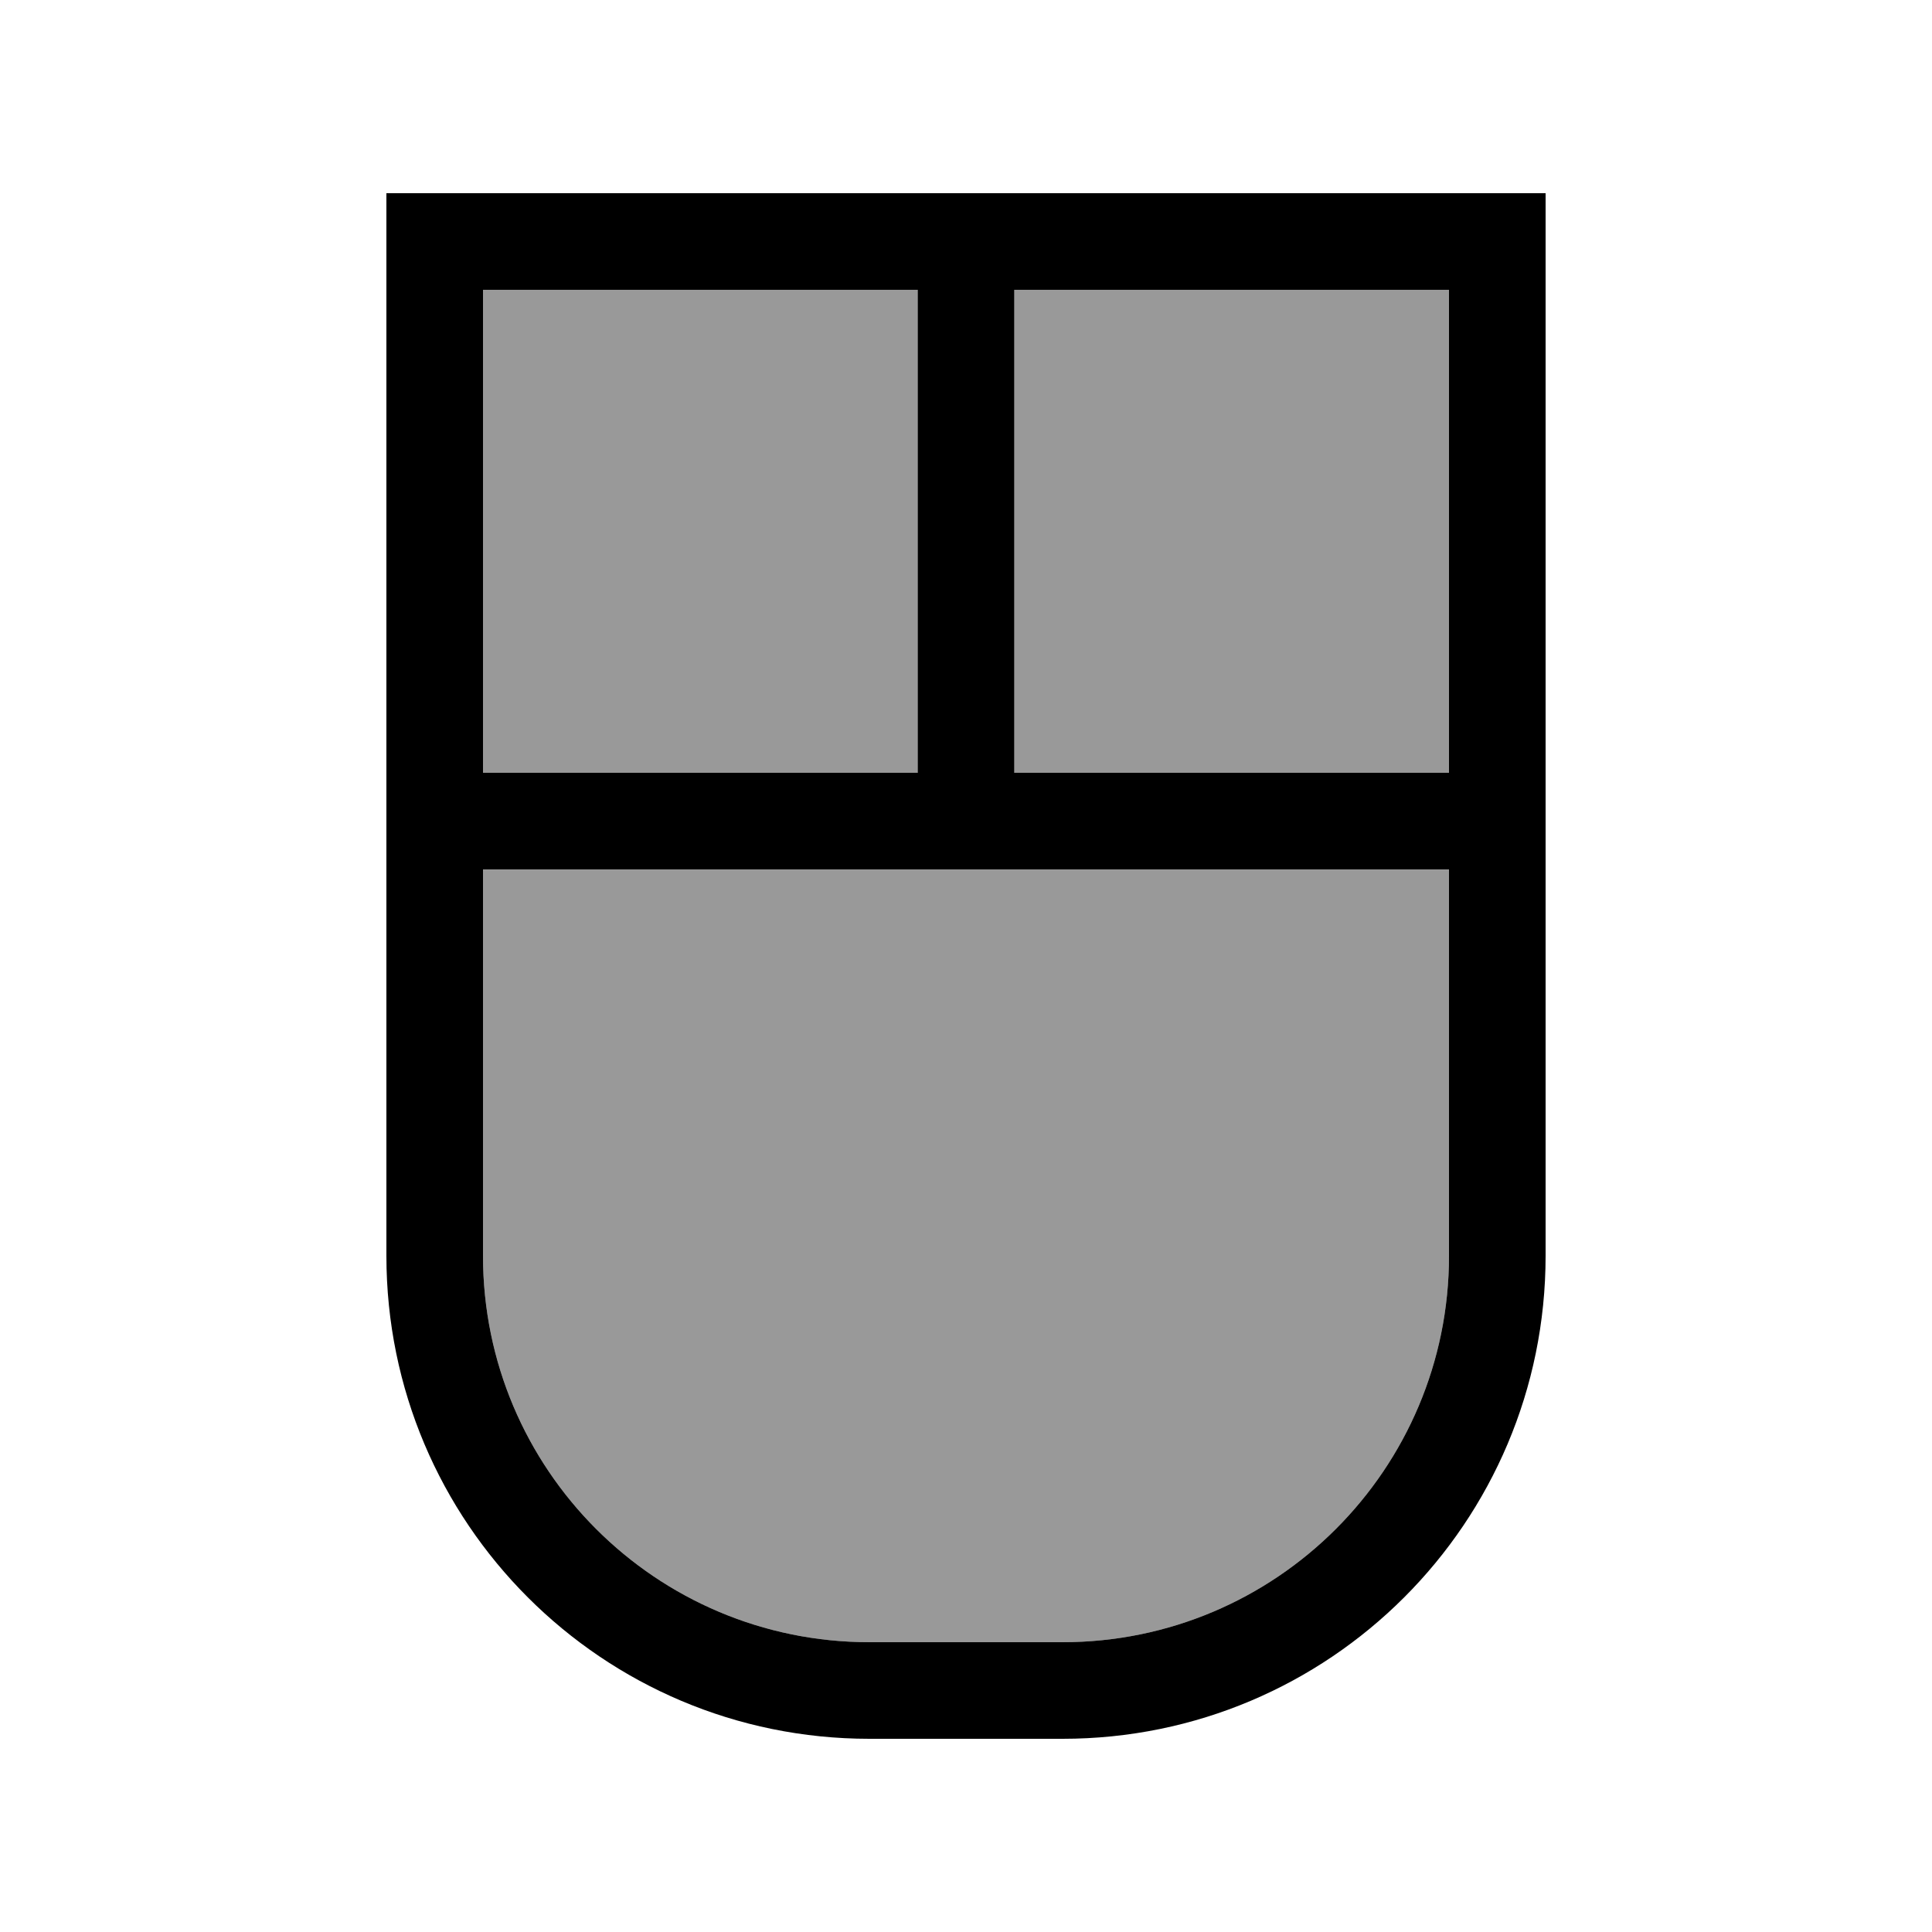
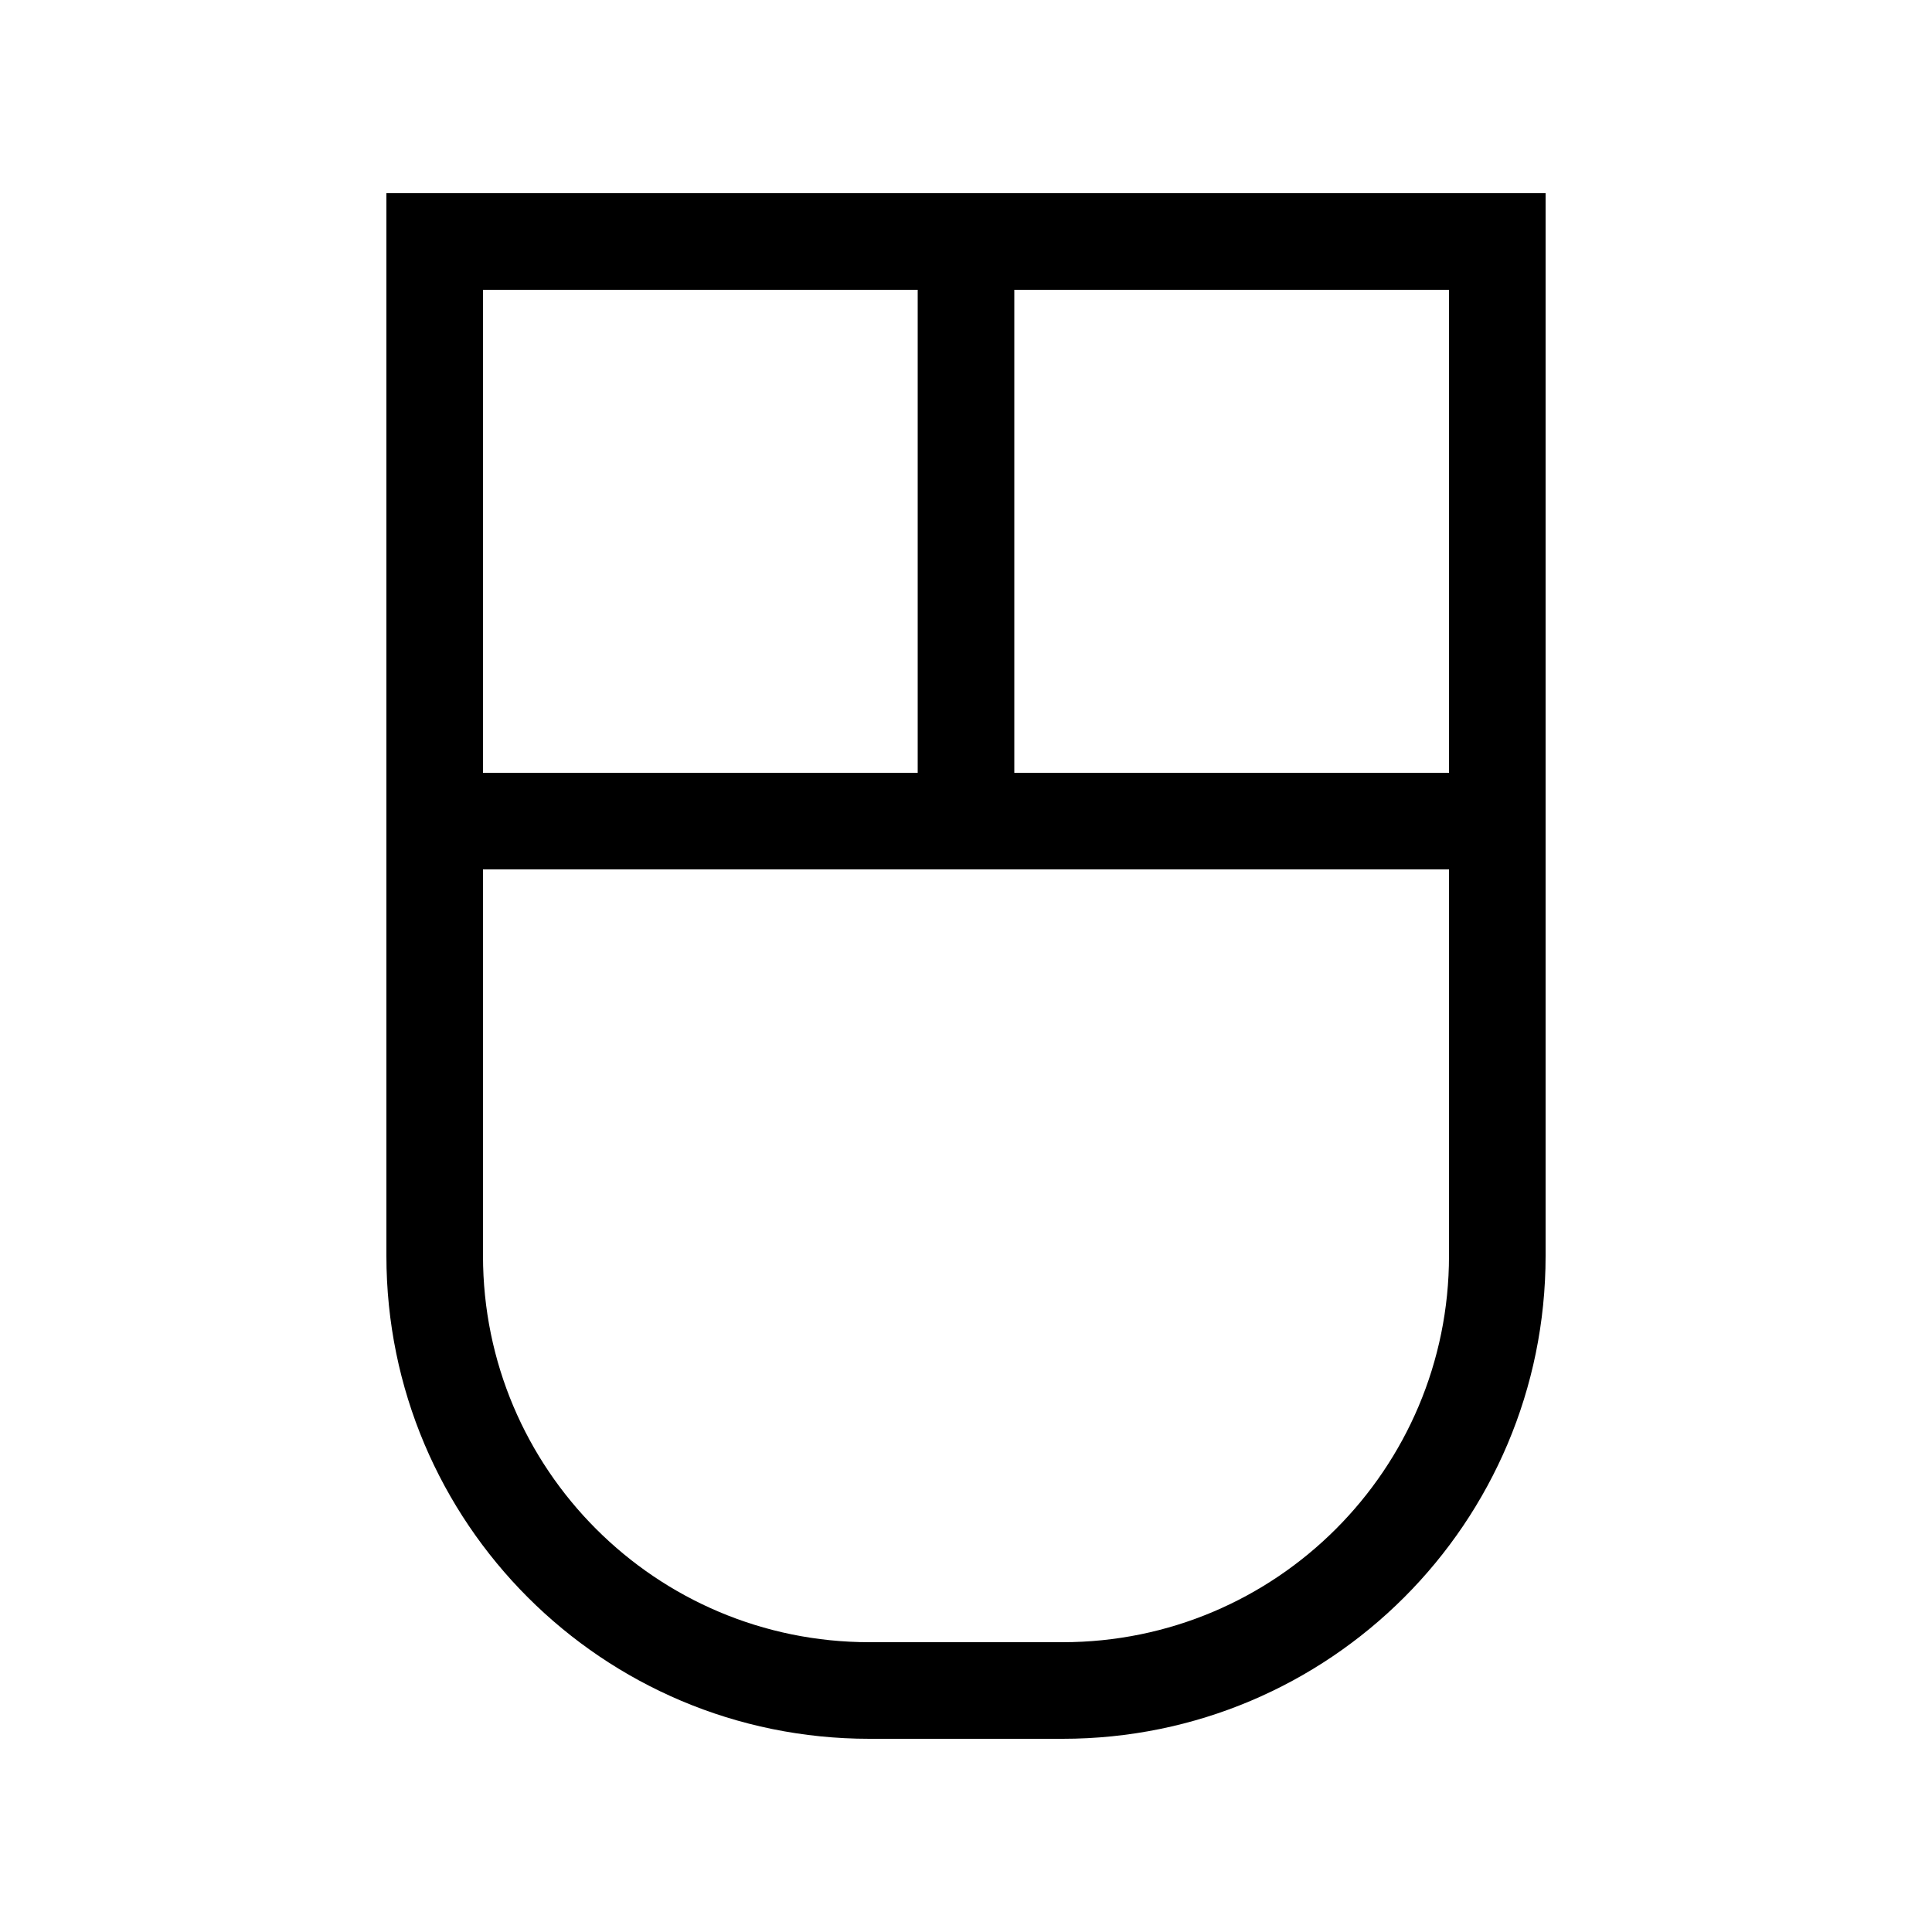
<svg xmlns="http://www.w3.org/2000/svg" viewBox="0 0 640 640">
-   <path opacity=".4" fill="currentColor" d="M160 96L160 256L304 256L304 96L160 96zM160 288L160 416C160 486.7 217.3 544 288 544L352 544C422.7 544 480 486.7 480 416L480 288L160 288zM336 96L336 256L480 256L480 96L336 96z" />
  <path fill="currentColor" d="M320 288L160 288L160 416C160 486.7 217.3 544 288 544L352 544C422.7 544 480 486.7 480 416L480 288L320 288zM512 256L512 416C512 504.4 440.4 576 352 576L288 576C199.6 576 128 504.4 128 416L128 64L512 64L512 256zM480 96L336 96L336 256L480 256L480 96zM304 96L160 96L160 256L304 256L304 96z" />
</svg>